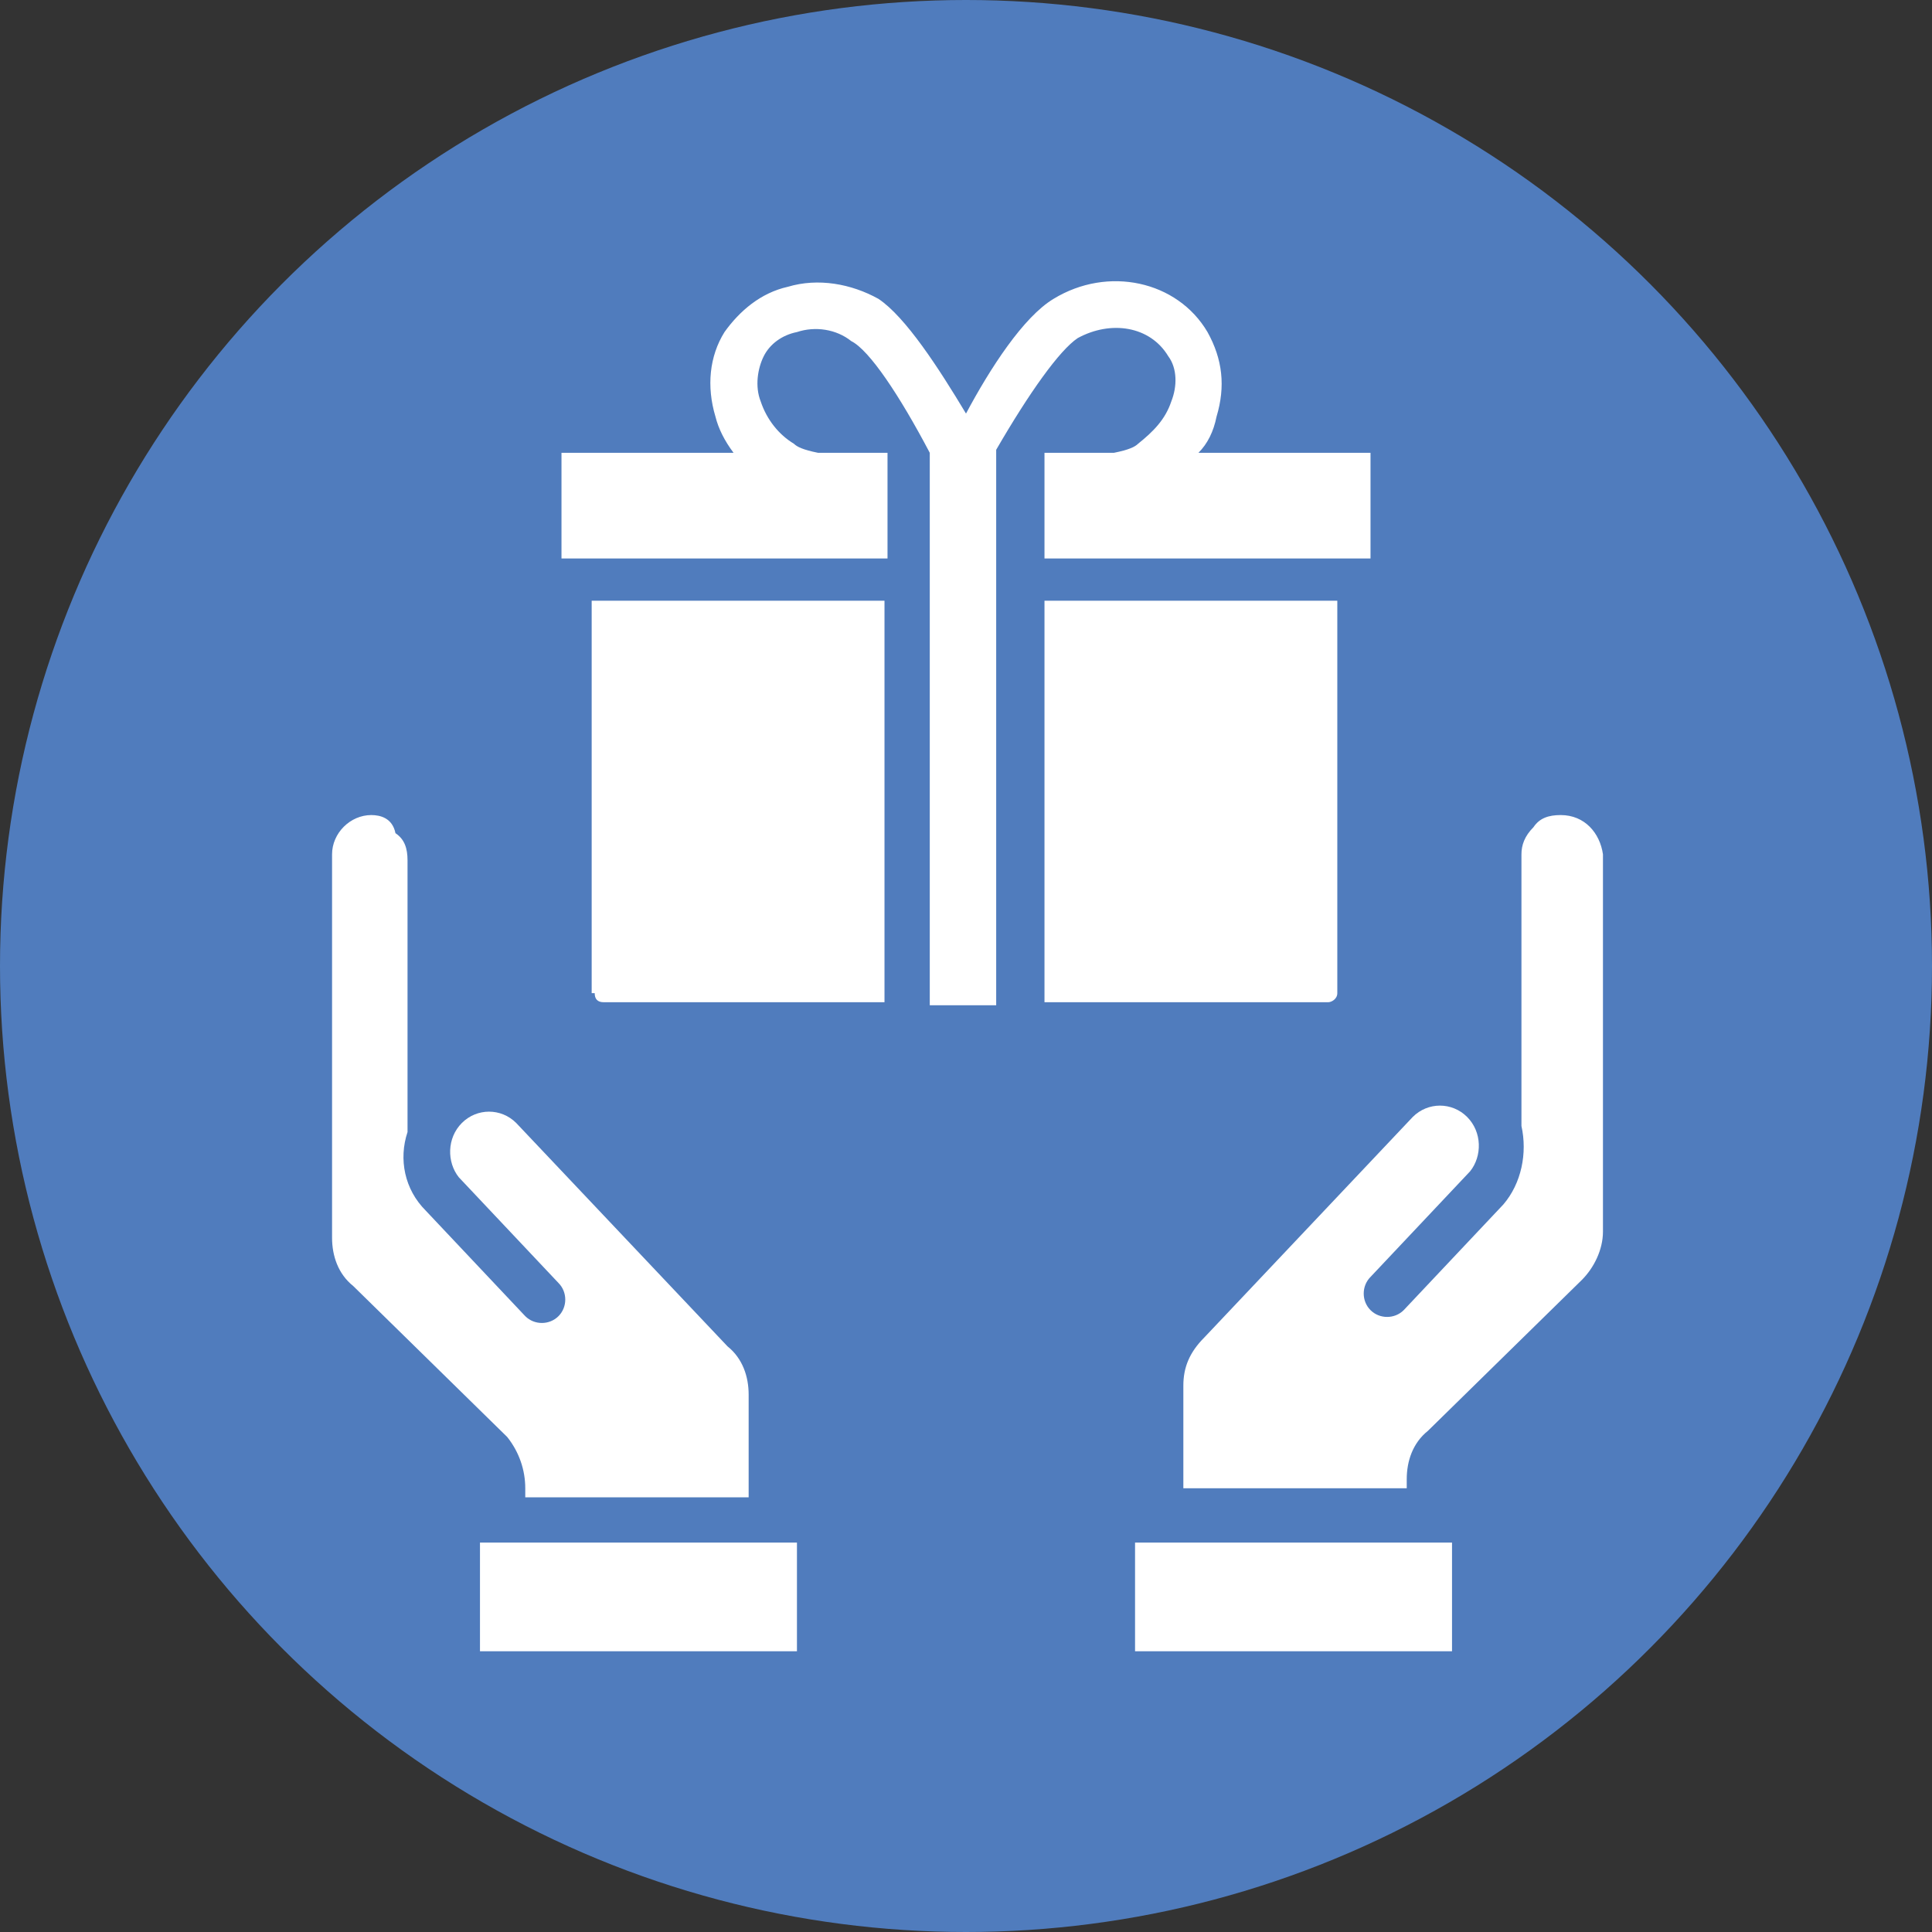
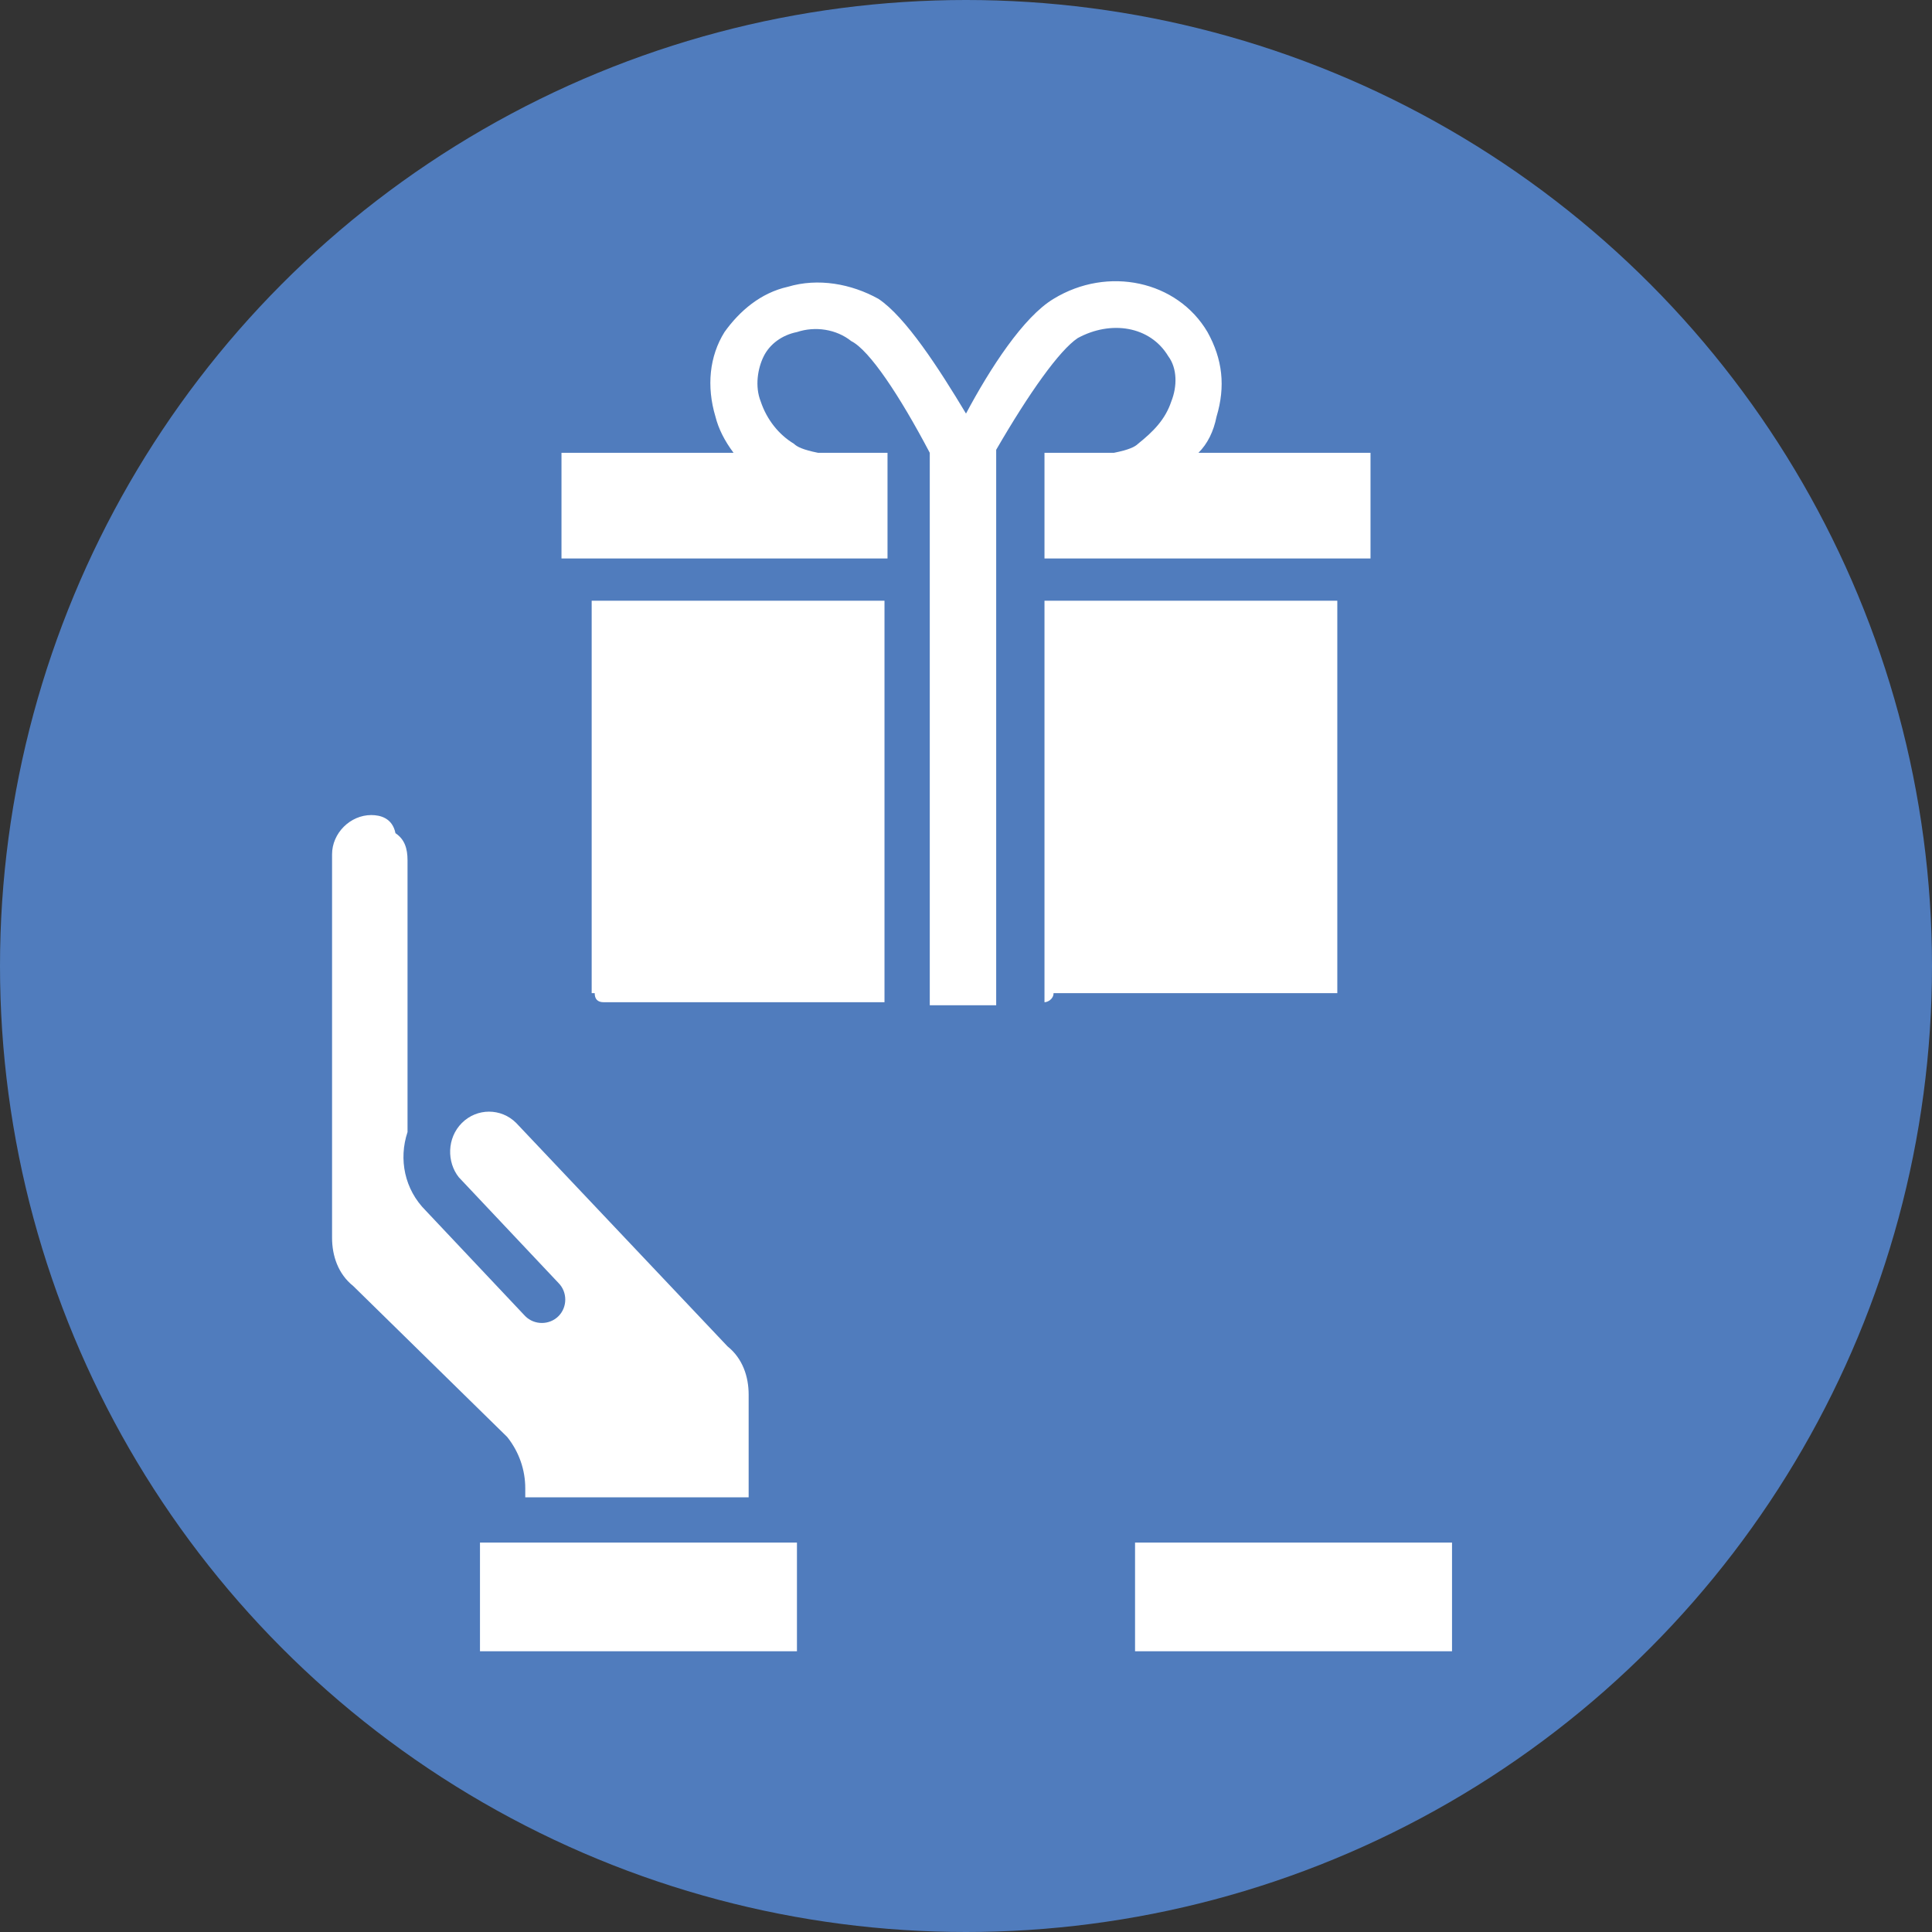
<svg xmlns="http://www.w3.org/2000/svg" id="Layer_1" height="512" viewBox="0 0 64 64" width="512">
  <rect x="0" y="0" width="64" height="64" fill="#333333" stroke="none" />
  <g>
    <circle cx="32" cy="32" fill="#507cbd" r="32" />
    <g>
      <g fill="#fff">
        <path d="m35.7 11.2c1.1-.6 2.4-.4 3 .6.3.4.3 1 .1 1.5-.2.6-.6 1-1.1 1.4-.1.1-.3.2-.8.3h-2.3v3.5h10.8v-3.5h-5.7c.3-.3.5-.7.6-1.2.3-1 .2-1.9-.3-2.8-1-1.7-3.3-2.2-5.1-1.1-1 .6-2.1 2.3-2.9 3.8-.9-1.5-2-3.2-2.9-3.8-.9-.5-2-.7-3-.4-.9.2-1.6.8-2.1 1.5-.5.8-.6 1.8-.3 2.8.1.4.3.8.6 1.2h-5.7v3.5h10.8v-3.5h-2.3c-.5-.1-.7-.2-.8-.3-.5-.3-.9-.8-1.1-1.4-.2-.5-.1-1.1.1-1.5s.6-.7 1.1-.8c.6-.2 1.3-.1 1.8.3.6.3 1.6 1.8 2.6 3.7v18.3h2.2v-18.4c1.1-1.9 2.1-3.3 2.7-3.7z" />
        <path d="m19.7 32.9c0 .2.1.3.3.3h9.3v-13.3h-9.7v13z" />
-         <path d="m44.3 32.9v-13h-9.7v13.3h9.4c.1 0 .3-.1.3-.3z" />
+         <path d="m44.3 32.9v-13h-9.7v13.3c.1 0 .3-.1.3-.3z" />
        <path d="m16.7 51.1h-.8v3.6h10.5v-3.6z" />
        <path d="m17.4 49.3v.3h7.4v-3.4c0-.6-.2-1.2-.7-1.6l-7-7.4c-.5-.5-1.3-.5-1.8 0s-.5 1.3-.1 1.8l3.3 3.5c.3.3.3.8 0 1.1s-.8.3-1.1 0l-3.3-3.5c-.7-.7-.9-1.7-.6-2.6v-9c0-.4-.1-.7-.4-.9-.1-.5-.5-.6-.8-.6-.7 0-1.3.6-1.3 1.3v12.7c0 .6.2 1.2.7 1.6l5.1 5c.4.5.6 1.1.6 1.7z" />
        <path d="m47.3 51.1h-9.7v3.6h10.5v-3.6z" />
-         <path d="m51.7 27c-.4 0-.7.1-.9.4-.3.3-.4.6-.4.9v9c.2.9 0 1.9-.6 2.6l-3.3 3.5c-.3.3-.8.3-1.1 0s-.3-.8 0-1.1l3.3-3.5c.4-.5.4-1.3-.1-1.8s-1.3-.5-1.8 0l-6.9 7.3c-.5.5-.7 1-.7 1.6v3.4h7.4v-.3c0-.6.2-1.2.7-1.6l5.1-5c.4-.4.7-1 .7-1.6v-12.5c-.1-.7-.6-1.3-1.4-1.3z" />
      </g>
    </g>
  </g>
</svg>